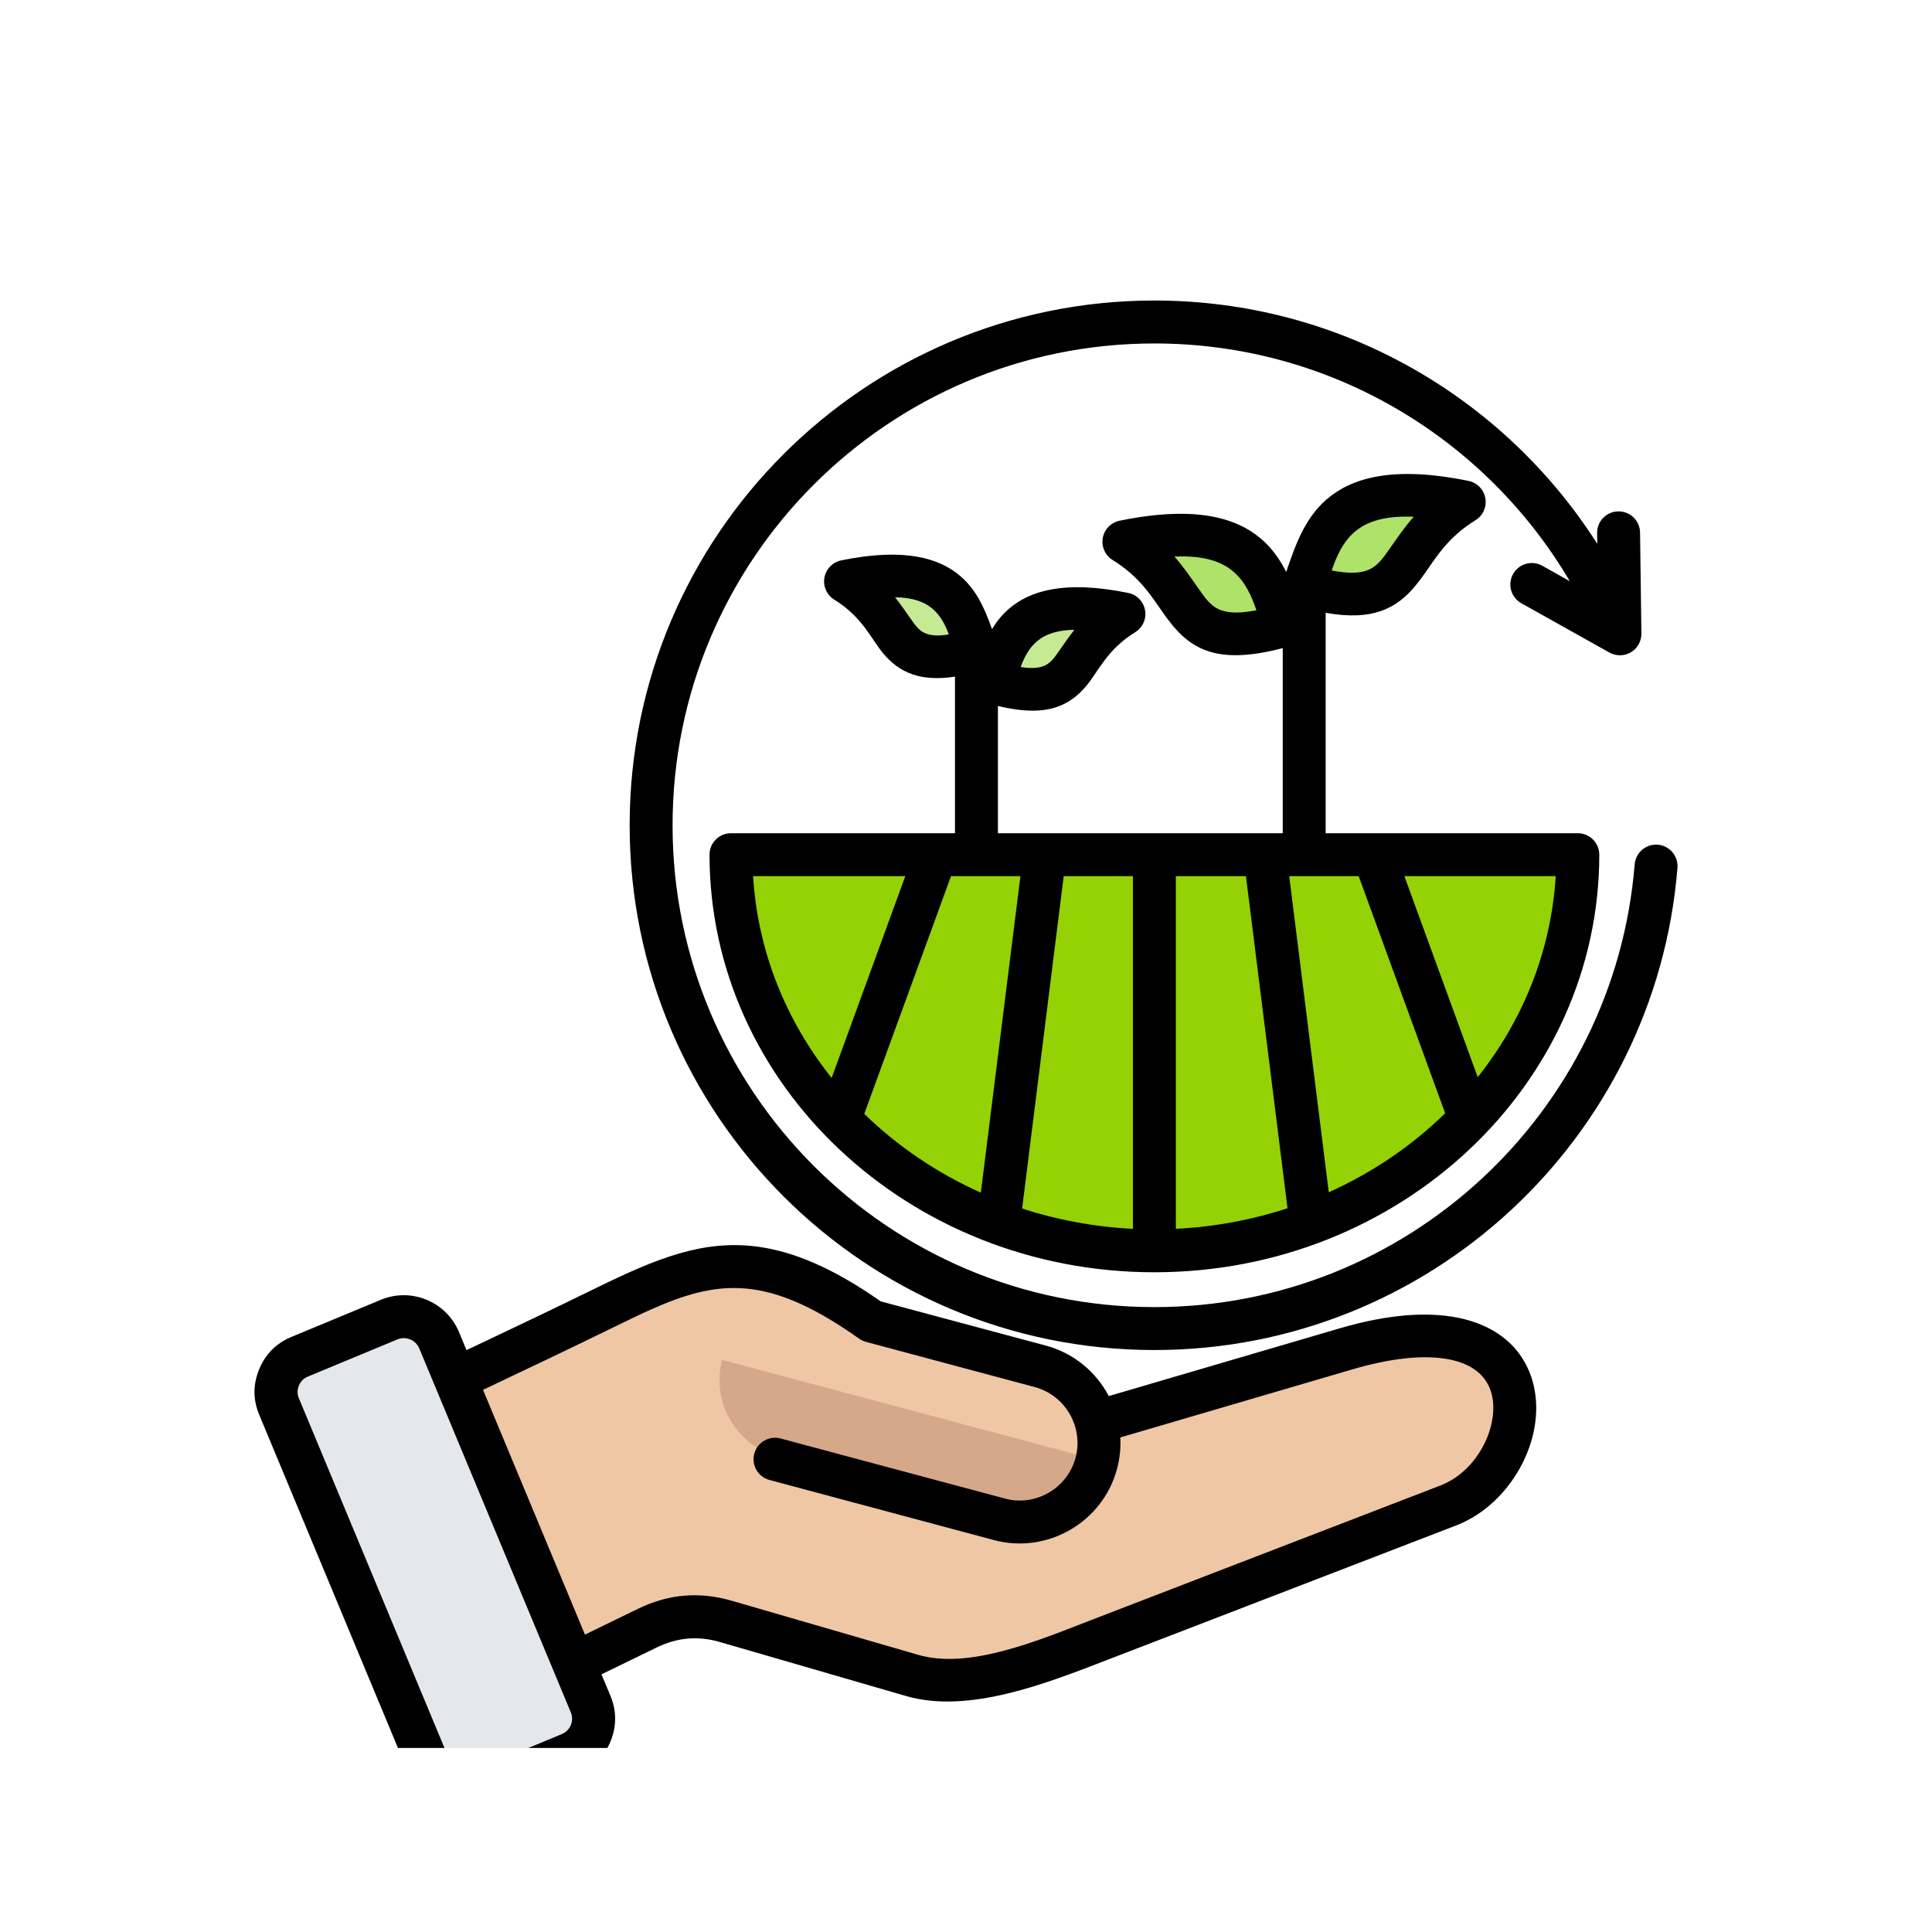
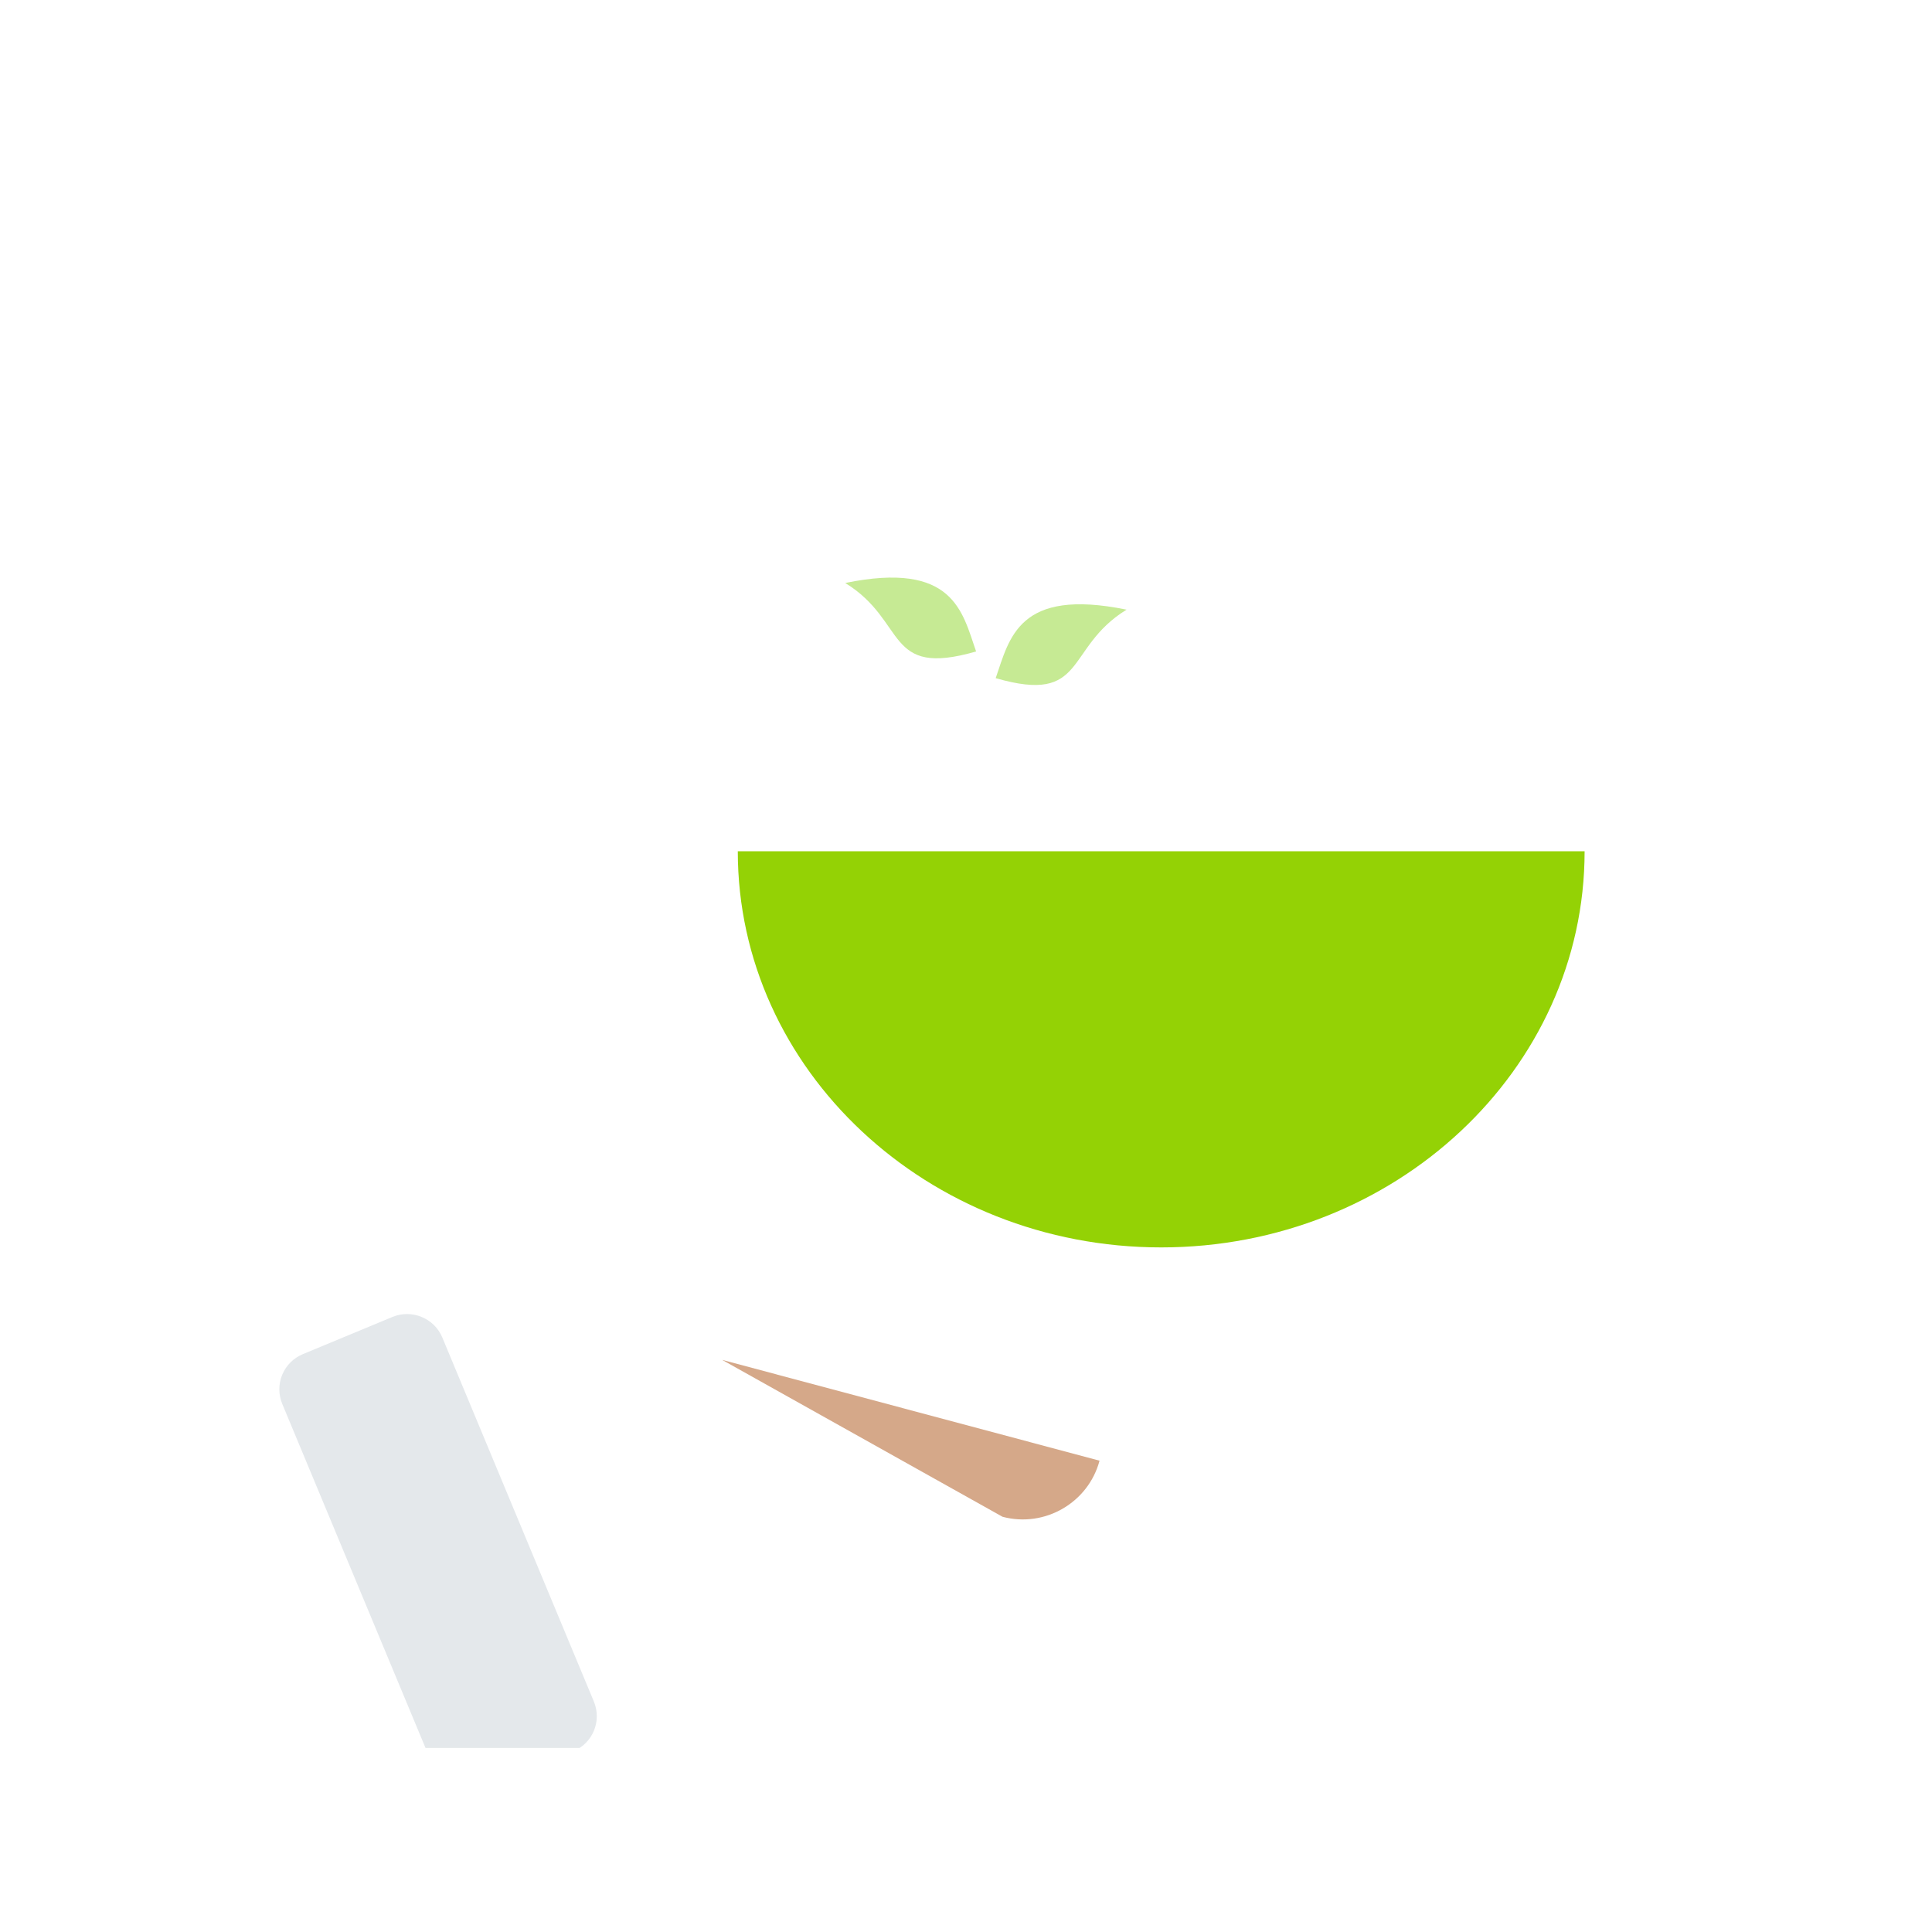
<svg xmlns="http://www.w3.org/2000/svg" width="84" height="84" viewBox="0 0 84 84" fill="none">
  <g clip-path="url(#clip0_147_550)">
    <g filter="url(#filter0_d_147_550)">
      <path fill-rule="evenodd" clip-rule="evenodd" d="M42.439 24.325C41.84 22.598 41.459 20.382 36.749 21.347C39.465 23.017 38.446 25.477 42.439 24.325ZM43.291 25.485C43.89 23.758 44.271 21.543 48.981 22.507C46.265 24.178 47.284 26.638 43.291 25.485Z" fill="#C6EA94" />
-       <path fill-rule="evenodd" clip-rule="evenodd" d="M56.85 21.506C57.583 19.394 58.048 16.686 63.807 17.865C60.486 19.908 61.732 22.915 56.85 21.506ZM55.938 23.264C55.205 21.152 54.74 18.444 48.981 19.623C52.302 21.665 51.056 24.672 55.938 23.264Z" fill="#AFE269" />
      <path fill-rule="evenodd" clip-rule="evenodd" d="M68.896 33.012C68.896 42.518 60.647 50.235 50.487 50.235C40.327 50.235 32.078 42.518 32.078 33.012H68.896Z" fill="#94D205" />
-       <path fill-rule="evenodd" clip-rule="evenodd" d="M26.498 52.724C22.847 54.515 19.158 56.232 15.485 57.972L20.672 70.401L28.301 66.686C29.402 66.149 30.531 66.053 31.707 66.394L39.801 68.738C42.368 69.479 45.542 68.114 47.931 67.192L63.11 61.331C67.108 59.785 68.072 51.761 58.629 54.534L47.797 57.714C47.482 56.573 46.588 55.619 45.367 55.294L38.03 53.332C33.027 49.792 30.483 50.772 26.498 52.724Z" fill="#EFC7A4" />
-       <path fill-rule="evenodd" clip-rule="evenodd" d="M47.806 59.508L31.399 55.126C30.909 56.954 32.006 58.853 33.838 59.34L43.589 61.947C45.421 62.434 47.317 61.337 47.806 59.508Z" fill="#D5A889" />
+       <path fill-rule="evenodd" clip-rule="evenodd" d="M47.806 59.508L31.399 55.126L43.589 61.947C45.421 62.434 47.317 61.337 47.806 59.508Z" fill="#D5A889" />
      <path d="M24.924 72.144L21.031 73.759C20.188 74.109 19.215 73.709 18.862 72.866C16.668 67.593 14.47 62.32 12.275 57.047C12.19 56.845 12.146 56.629 12.145 56.41C12.144 56.192 12.186 55.975 12.27 55.773C12.353 55.571 12.476 55.387 12.631 55.233C12.786 55.079 12.97 54.957 13.172 54.874L17.062 53.259C17.905 52.909 18.881 53.31 19.231 54.152C21.428 59.425 23.623 64.698 25.817 69.972C26.174 70.824 25.776 71.791 24.924 72.144Z" fill="#E4E8EB" />
-       <path fill-rule="evenodd" clip-rule="evenodd" d="M57.637 32.227H68.6C68.848 32.227 69.085 32.325 69.26 32.5C69.435 32.675 69.534 32.913 69.534 33.16C69.534 43.163 60.883 51.316 50.191 51.316C39.499 51.316 30.849 43.163 30.849 33.16C30.849 32.913 30.947 32.675 31.122 32.5C31.297 32.325 31.534 32.227 31.782 32.227H41.521V25.42C40.71 25.54 40.125 25.477 39.67 25.318C39.151 25.137 38.764 24.832 38.422 24.434C37.886 23.81 37.521 22.84 36.275 22.073C36.115 21.975 35.989 21.831 35.912 21.661C35.836 21.49 35.812 21.3 35.844 21.116C35.877 20.932 35.964 20.761 36.095 20.627C36.225 20.493 36.393 20.401 36.576 20.364C39.365 19.793 40.858 20.28 41.757 21.049C42.475 21.663 42.834 22.516 43.13 23.355C43.328 23.028 43.568 22.725 43.872 22.464C44.771 21.696 46.264 21.209 49.053 21.78C49.236 21.817 49.404 21.909 49.535 22.043C49.666 22.177 49.753 22.347 49.785 22.532C49.818 22.716 49.794 22.906 49.717 23.077C49.641 23.247 49.514 23.391 49.355 23.489C48.108 24.256 47.743 25.226 47.207 25.85C46.865 26.248 46.479 26.553 45.96 26.734C45.379 26.936 44.588 26.984 43.388 26.694V32.227H55.771V24.178C54.213 24.589 53.211 24.55 52.487 24.297C51.647 24.004 51.115 23.419 50.581 22.662C50.087 21.963 49.566 21.081 48.377 20.349C48.218 20.251 48.091 20.108 48.015 19.937C47.938 19.766 47.914 19.576 47.947 19.392C47.979 19.208 48.066 19.037 48.197 18.903C48.328 18.769 48.495 18.677 48.679 18.64C51.991 17.962 53.768 18.518 54.835 19.431C55.311 19.838 55.653 20.335 55.922 20.868C56.307 19.742 56.717 18.534 57.692 17.701C58.759 16.788 60.536 16.231 63.848 16.909C64.032 16.947 64.2 17.038 64.33 17.173C64.461 17.307 64.548 17.477 64.58 17.661C64.613 17.846 64.589 18.035 64.513 18.206C64.436 18.377 64.31 18.521 64.15 18.619C62.961 19.35 62.44 20.232 61.946 20.931C61.412 21.689 60.88 22.273 60.04 22.566C59.462 22.768 58.709 22.834 57.637 22.644V32.227ZM39.361 34.094H32.744C32.942 37.374 34.183 40.392 36.159 42.868L39.361 34.094ZM37.577 44.43C39.024 45.837 40.739 47.002 42.645 47.854L44.367 34.094H41.348L37.577 44.43ZM44.44 48.545C45.962 49.04 47.579 49.344 49.258 49.427V34.094H46.248L44.44 48.545ZM51.124 49.427C52.817 49.343 54.446 49.035 55.979 48.533L54.172 34.094H51.124V49.427ZM57.773 47.838C59.677 46.982 61.39 45.813 62.834 44.403L59.073 34.094H56.053L57.773 47.838ZM64.249 42.835C66.21 40.365 67.441 37.359 67.639 34.094H61.06L64.249 42.835ZM54.626 22.532C54.414 21.909 54.145 21.297 53.622 20.85C53.083 20.389 52.29 20.146 51.062 20.198C51.485 20.68 51.803 21.157 52.106 21.586C52.398 22.001 52.642 22.374 53.102 22.535C53.477 22.665 53.956 22.665 54.626 22.532ZM44.377 24.999C44.787 25.066 45.095 25.058 45.345 24.971C45.687 24.852 45.859 24.566 46.077 24.258C46.27 23.984 46.471 23.687 46.713 23.383C45.962 23.395 45.45 23.572 45.086 23.883C44.733 24.184 44.53 24.582 44.377 24.999ZM57.901 20.802C58.571 20.934 59.05 20.935 59.425 20.804C59.885 20.643 60.128 20.27 60.421 19.855C60.724 19.427 61.042 18.95 61.465 18.468C60.237 18.416 59.444 18.659 58.905 19.119C58.382 19.567 58.113 20.178 57.901 20.802ZM41.253 23.584C41.099 23.166 40.896 22.769 40.544 22.467C40.18 22.156 39.667 21.98 38.916 21.967C39.158 22.271 39.359 22.568 39.552 22.842C39.77 23.15 39.942 23.436 40.285 23.556C40.534 23.643 40.842 23.651 41.253 23.584ZM26.152 68.797L26.54 69.729L26.54 69.73C26.813 70.389 26.813 71.052 26.544 71.714L26.543 71.718C26.27 72.372 25.801 72.843 25.141 73.121L25.138 73.122L21.249 74.734C19.931 75.284 18.406 74.653 17.86 73.337C15.666 68.064 13.468 62.792 11.274 57.519C10.996 56.862 10.995 56.194 11.269 55.532C11.542 54.872 12.014 54.4 12.67 54.127L16.564 52.511C17.88 51.965 19.4 52.59 19.952 53.907L19.953 53.908L20.283 54.702C22.177 53.807 24.068 52.905 25.951 51.984C28.536 50.72 30.574 49.883 32.947 50.204C34.494 50.413 36.198 51.116 38.293 52.581L45.47 54.504C46.693 54.831 47.658 55.654 48.208 56.699L58.229 53.759C62.584 52.481 64.99 53.421 66.049 54.852C66.757 55.809 66.942 57.047 66.677 58.271C66.306 59.99 65.036 61.658 63.306 62.326L48.118 68.179C45.559 69.163 42.139 70.537 39.393 69.74L31.302 67.393L31.3 67.392C30.355 67.116 29.448 67.193 28.561 67.625L26.152 68.797ZM24.815 70.444C24.574 69.865 18.464 55.19 18.229 54.627C18.075 54.258 17.648 54.082 17.279 54.235L13.387 55.851C13.203 55.927 13.071 56.06 12.994 56.246C12.919 56.428 12.917 56.612 12.995 56.796L12.997 56.799C15.191 62.073 17.389 67.346 19.584 72.62C19.658 72.797 19.799 72.938 19.977 73.011C20.155 73.085 20.354 73.084 20.532 73.01L24.42 71.398L24.423 71.397C24.607 71.318 24.74 71.187 24.819 71.002C24.892 70.816 24.892 70.63 24.815 70.444ZM25.433 67.07L27.743 65.946C29.064 65.303 30.415 65.189 31.822 65.6L39.913 67.947C41.043 68.275 42.306 68.114 43.552 67.795C44.929 67.442 46.284 66.884 47.447 66.436L62.634 60.584C63.782 60.141 64.606 59.017 64.853 57.877C65 57.194 64.943 56.496 64.549 55.963C64.212 55.508 63.642 55.198 62.825 55.073C61.811 54.917 60.473 55.046 58.755 55.551L48.708 58.498C48.734 58.958 48.686 59.419 48.567 59.864C47.944 62.19 45.53 63.584 43.206 62.958L33.454 60.346C33.215 60.282 33.011 60.126 32.888 59.912C32.764 59.697 32.73 59.443 32.794 59.203C32.858 58.964 33.015 58.76 33.229 58.637C33.443 58.513 33.698 58.479 33.937 58.543L43.689 61.154L43.691 61.155C45.023 61.514 46.406 60.714 46.763 59.382C47.12 58.048 46.32 56.664 44.987 56.307L37.65 54.342C37.542 54.313 37.441 54.265 37.351 54.201C35.512 52.896 34.043 52.236 32.697 52.054C30.679 51.782 28.97 52.586 26.772 53.661C24.855 54.599 22.93 55.516 21.001 56.428C22.478 59.975 23.956 63.523 25.433 67.07ZM68.252 21.268C64.608 15.085 57.881 10.933 50.191 10.933C38.629 10.933 29.242 20.32 29.242 31.882C29.242 43.444 38.629 52.831 50.191 52.831C61.181 52.831 70.206 44.35 71.072 33.582C71.092 33.335 71.209 33.106 71.397 32.946C71.586 32.785 71.83 32.706 72.077 32.726C72.324 32.746 72.552 32.863 72.713 33.052C72.873 33.24 72.952 33.484 72.933 33.731C71.989 45.46 62.161 54.697 50.191 54.697C37.599 54.697 27.376 44.474 27.376 31.882C27.376 19.29 37.599 9.066 50.191 9.066C58.282 9.066 65.395 13.287 69.447 19.645L69.44 19.179C69.433 18.664 69.846 18.241 70.361 18.234C70.876 18.227 71.3 18.64 71.307 19.154L71.365 23.546C71.367 23.709 71.326 23.871 71.246 24.014C71.166 24.157 71.05 24.276 70.909 24.36C70.769 24.444 70.608 24.489 70.444 24.491C70.281 24.493 70.119 24.452 69.976 24.372L66.144 22.227C65.928 22.106 65.769 21.905 65.702 21.666C65.635 21.428 65.665 21.173 65.786 20.957C65.907 20.741 66.108 20.582 66.347 20.515C66.585 20.448 66.84 20.478 67.056 20.599L68.252 21.268Z" fill="black" />
    </g>
  </g>
  <defs>
    <filter id="filter0_d_147_550" x="7.064" y="9.066" width="69.871" height="73.867" filterUnits="userSpaceOnUse" color-interpolation-filters="sRGB">
      <feFlood flood-opacity="0" result="BackgroundImageFix" />
      <feColorMatrix in="SourceAlpha" type="matrix" values="0 0 0 0 0 0 0 0 0 0 0 0 0 0 0 0 0 0 127 0" result="hardAlpha" />
      <feOffset dy="4" />
      <feGaussianBlur stdDeviation="2" />
      <feComposite in2="hardAlpha" operator="out" />
      <feColorMatrix type="matrix" values="0 0 0 0 0 0 0 0 0 0 0 0 0 0 0 0 0 0 0.25 0" />
      <feBlend mode="normal" in2="BackgroundImageFix" result="effect1_dropShadow_147_550" />
      <feBlend mode="normal" in="SourceGraphic" in2="effect1_dropShadow_147_550" result="shape" />
    </filter>
    <clipPath id="clip0_147_550">
      <rect width="68" height="68" fill="white" transform="translate(8 8)" />
    </clipPath>
  </defs>
</svg>